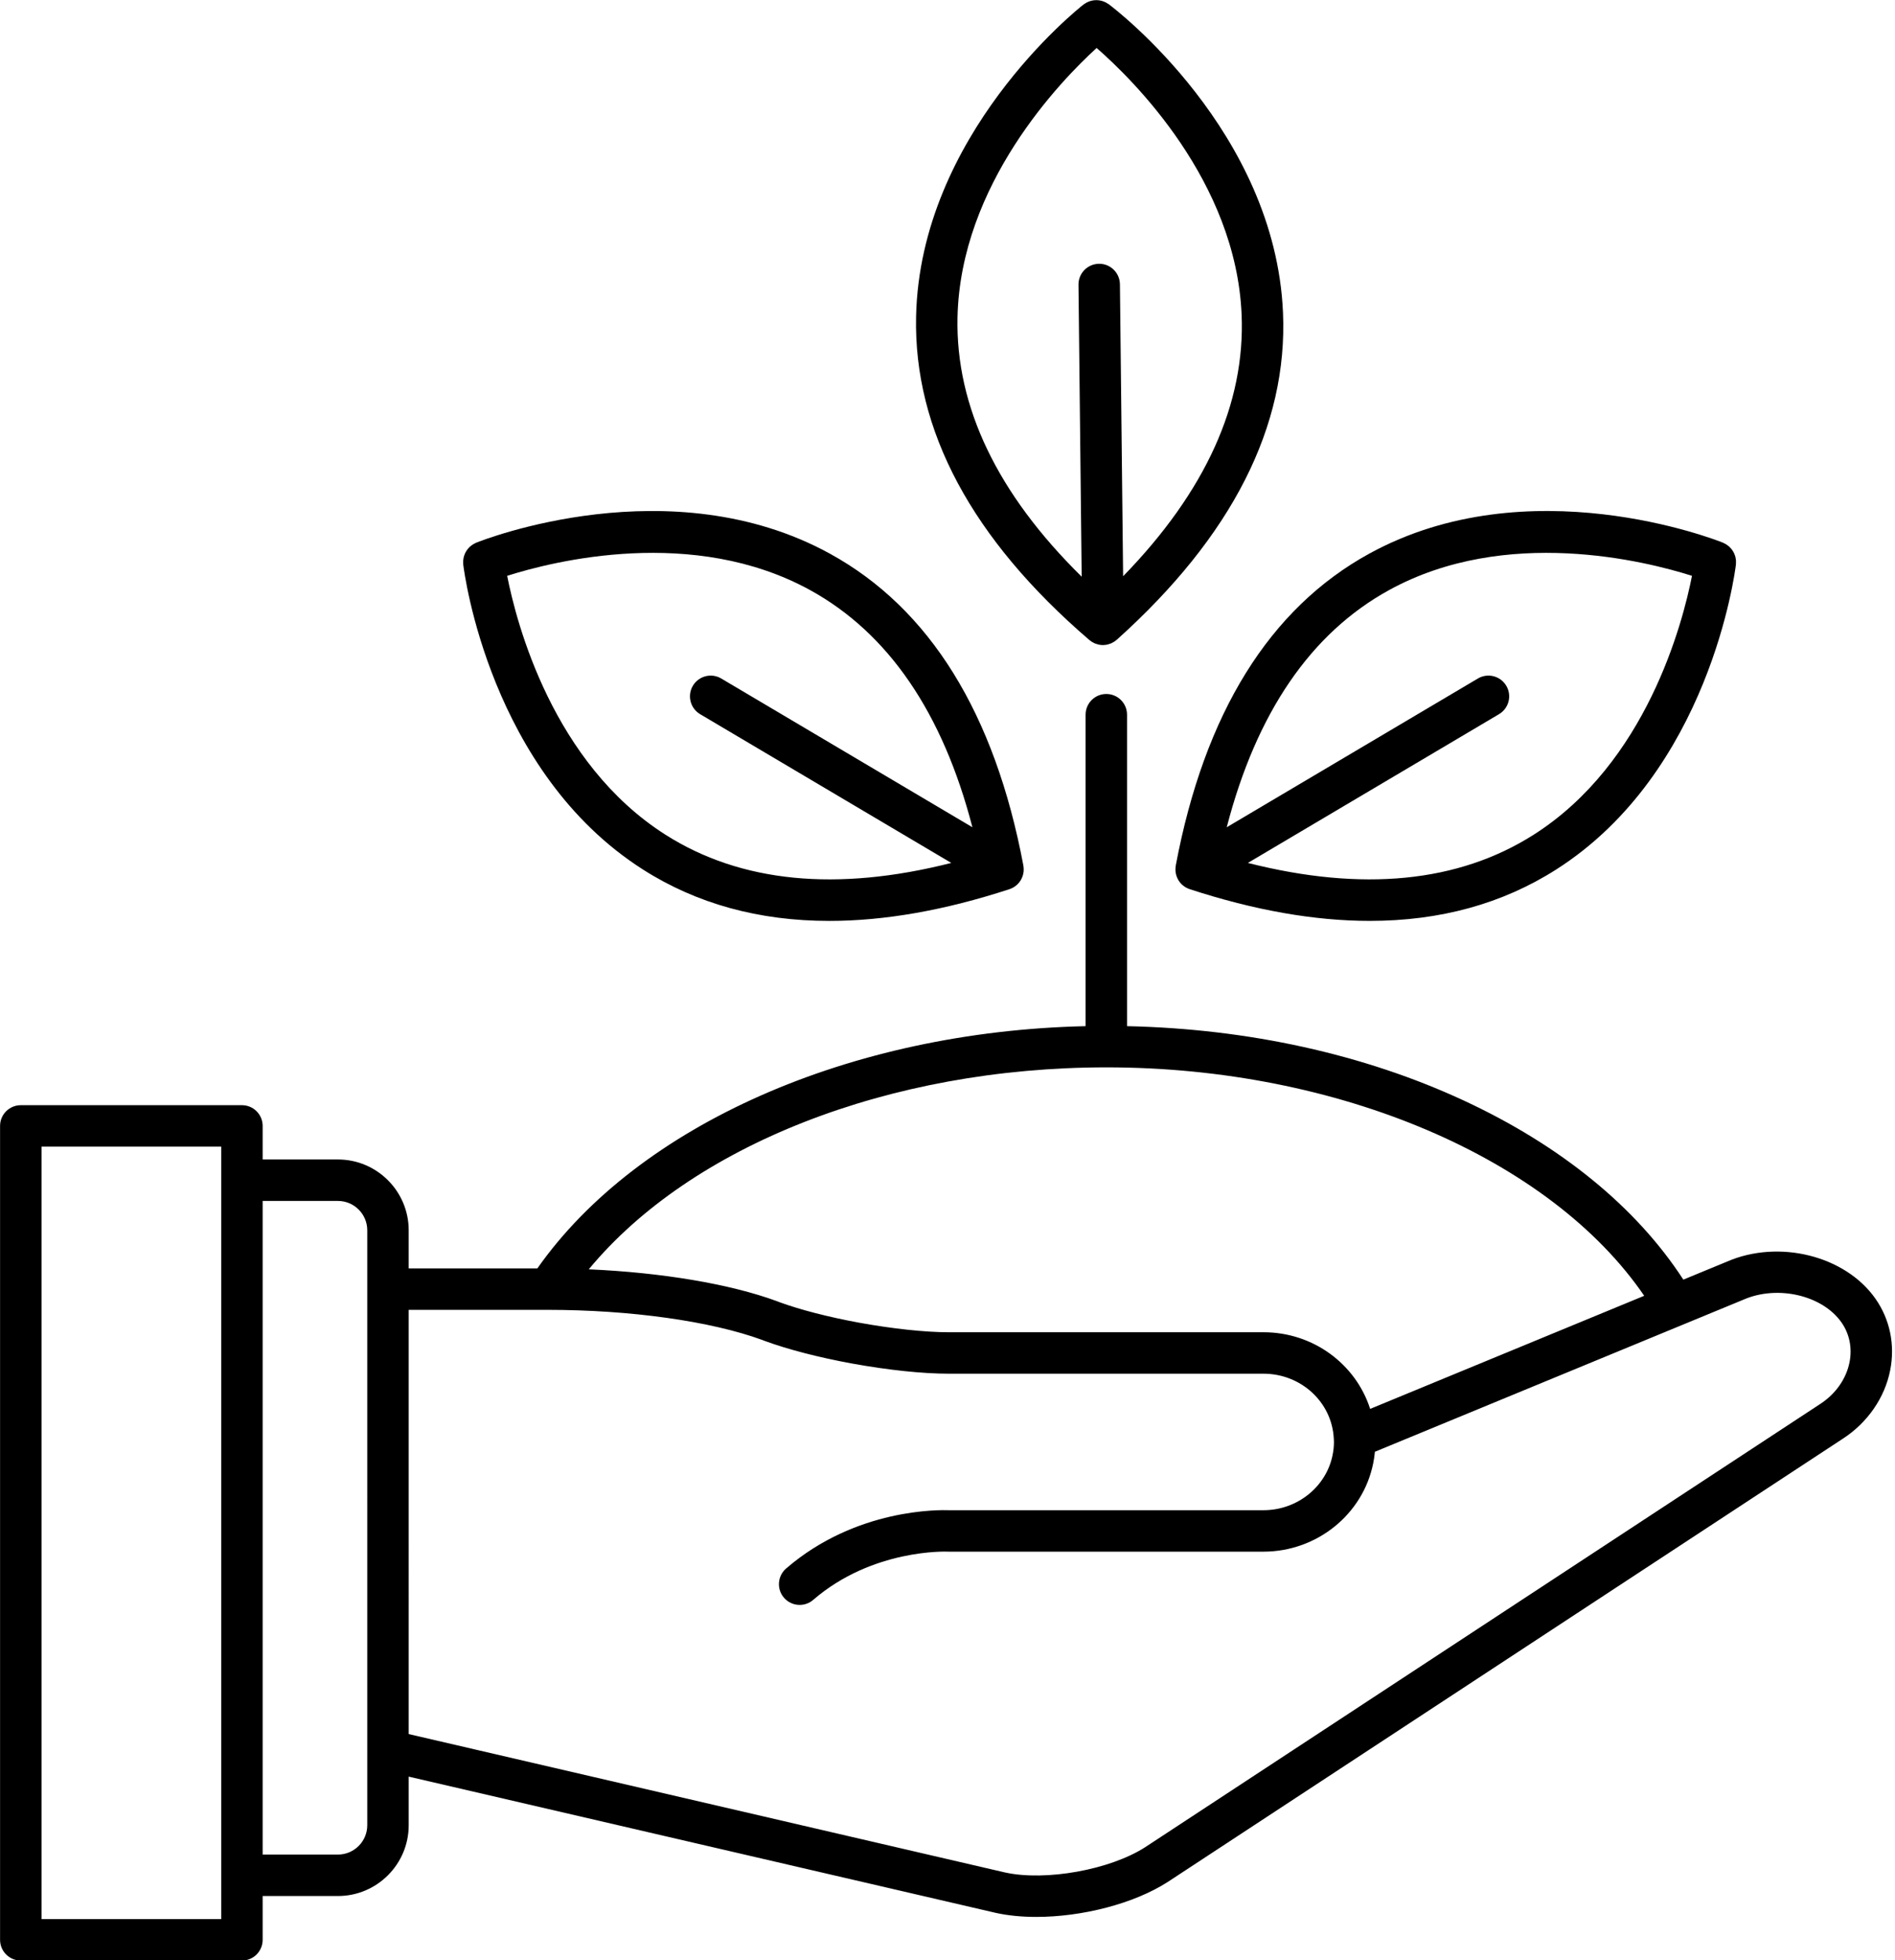
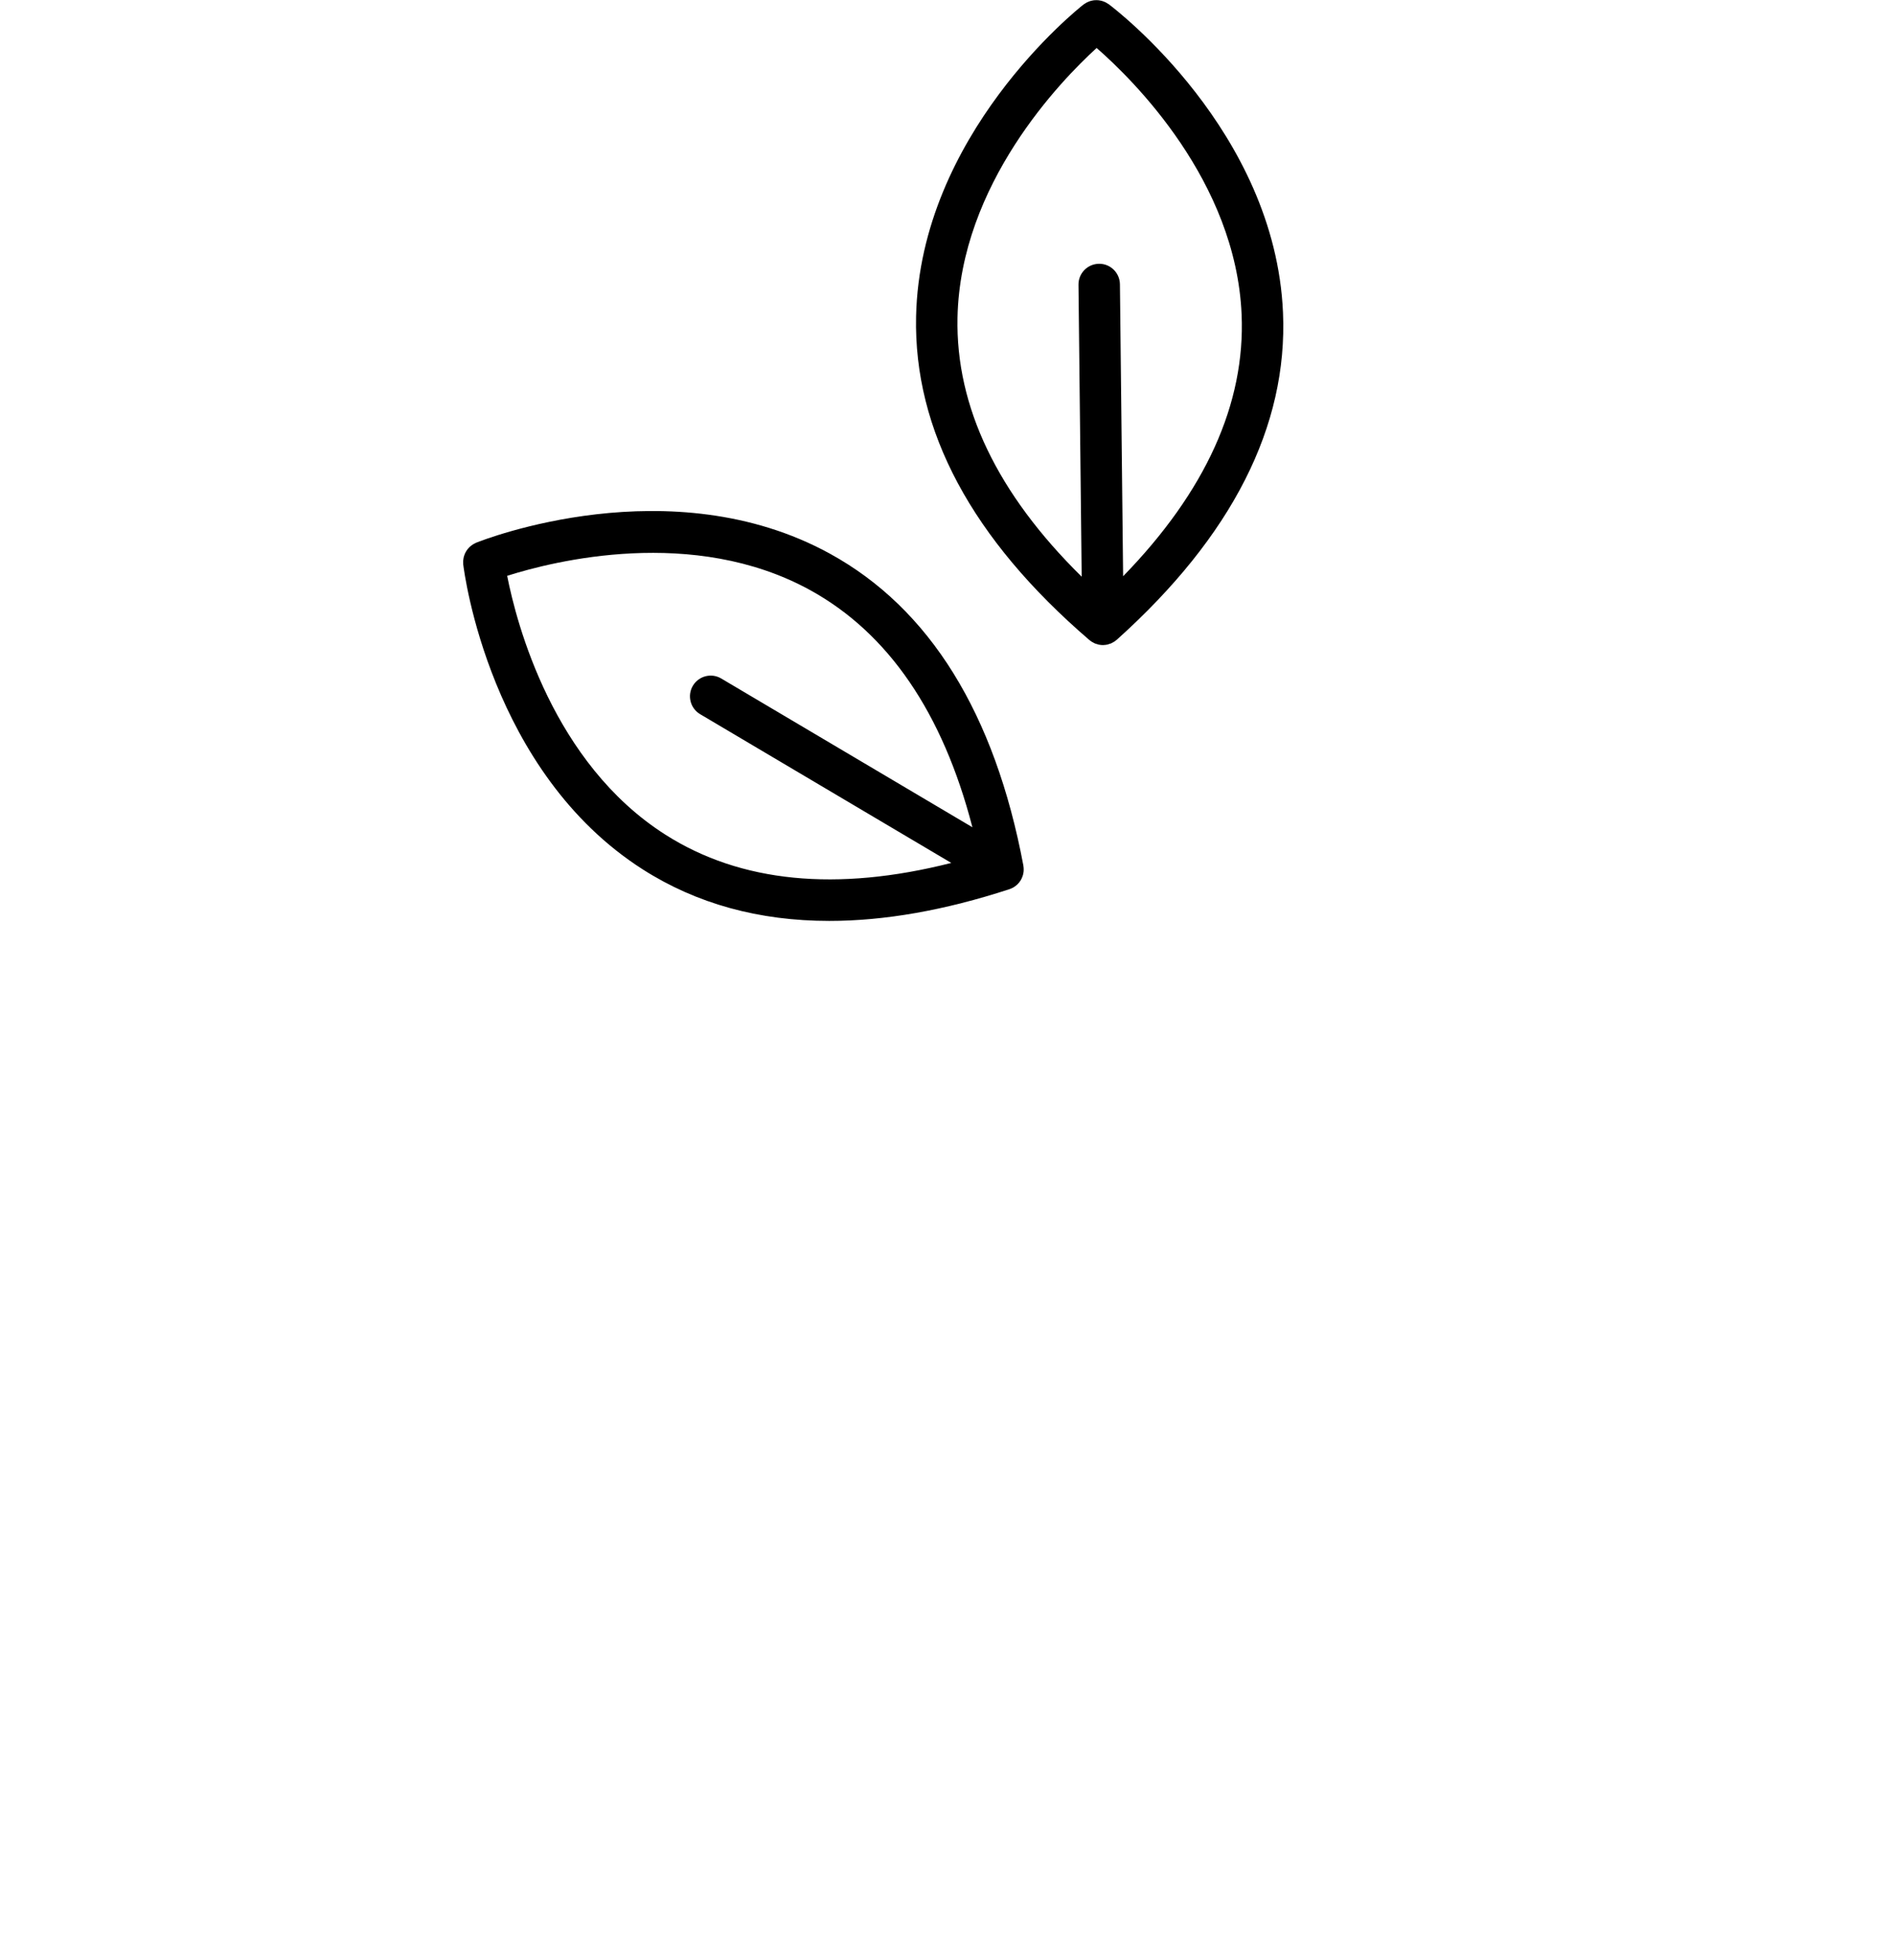
<svg xmlns="http://www.w3.org/2000/svg" height="472.9" preserveAspectRatio="xMidYMid meet" version="1.0" viewBox="27.7 19.5 457.3 472.9" width="457.3" zoomAndPan="magnify">
  <g id="change1_1">
-     <path d="M480.288,332.818c-7.275-10.4-23.36-14.399-35.878-8.933l-10.487,4.327c-11.336-17.464-29.568-32.351-53.02-43.225 c-24.026-11.14-52.014-17.3-81.228-17.926v-75.138c0-2.761-2.238-5-5-5s-5,2.239-5,5v75.138 c-56.824,1.268-107.99,23.844-132.294,58.436h-31.054v-9.191c0-9.419-7.662-17.082-17.081-17.082H91.084v-8.097 c0-2.762-2.239-5-5-5H32.717c-2.761,0-5,2.238-5,5v196.354c0,2.762,2.239,5,5,5h53.367c2.761,0,5-2.238,5-5v-10.568h18.163 c9.418,0,17.081-7.663,17.081-17.082V448.11l141.753,32.888c2.97,0.648,6.262,0.956,9.7,0.956c11.014,0,23.528-3.161,31.736-8.444 l162.837-106.886c5.989-3.857,10.176-9.896,11.487-16.565C485.045,343.938,483.783,337.815,480.288,332.818z M81.084,482.482 H37.717V296.128h43.367V482.482z M116.328,441.645c-0.001,0.041,0,0.082,0,0.123v18.064c0,3.905-3.176,7.082-7.081,7.082H91.084 V309.225h18.163c3.904,0,7.081,3.177,7.081,7.082V441.645z M294.728,276.999c55.927,0,107.069,21.945,129.75,55.11l-66.135,27.285 c-3.453-10.773-13.696-18.491-25.754-18.491h-75.95c-5.679,0-13.556-0.84-21.604-2.303c-7.402-1.358-14.25-3.123-19.293-4.971 l-0.444-0.177c-0.041-0.016-0.082-0.031-0.122-0.047c-11.357-4.168-27.829-6.913-45.396-7.681 C194.487,295.878,242.229,276.999,294.728,276.999z M474.029,348.129c-0.79,4.018-3.374,7.694-7.126,10.111L304.067,465.126 c-8.483,5.459-23.986,8.255-33.791,6.116l-143.949-33.398V335.498h33.446c20.052,0,39.445,2.719,51.897,7.274l0.442,0.176 c0.04,0.016,0.08,0.031,0.12,0.046c5.566,2.046,13.023,3.979,21.005,5.443c8.747,1.59,17.057,2.466,23.4,2.466h75.95 c9.103,0,16.563,6.894,16.984,15.693c0.002,0.048,0.005,0.096,0.009,0.144c0.016,0.206,0.024,0.422,0.024,0.637 c0,1.045-0.107,2.097-0.324,3.15c-1.548,7.713-8.568,13.312-16.693,13.312h-75.834c-2.169-0.086-22.47-0.515-39.35,14.063 c-2.09,1.805-2.321,4.963-0.516,7.053c0.989,1.145,2.384,1.731,3.787,1.731c1.158,0,2.321-0.399,3.266-1.216 c14.334-12.38,32.257-11.647,32.421-11.64c0.092,0.005,0.184,0.008,0.277,0.008h75.95c12.872,0,24.016-8.977,26.493-21.32 c0.189-0.918,0.322-1.847,0.409-2.78l88.782-36.629c0.034-0.015,0.069-0.029,0.104-0.044c8.243-3.622,19.105-1.108,23.717,5.485 C474.017,341.299,474.704,344.7,474.029,348.129z" fill="inherit" />
    <path d="M139.487,155.683c0.246,2.033,6.449,50.06,43.367,73.585c12.971,8.266,28.011,12.402,44.98,12.402 c13.324,0,27.839-2.551,43.468-7.656c0.034-0.011,0.062-0.03,0.095-0.042c0.076-0.027,0.155-0.047,0.23-0.078 c0.029-0.012,0.055-0.028,0.083-0.04c0.17-0.072,0.337-0.15,0.499-0.241c0.029-0.016,0.053-0.036,0.081-0.053 c0.039-0.023,0.076-0.05,0.115-0.074c0.062-0.039,0.124-0.077,0.184-0.119c0.117-0.081,0.229-0.168,0.339-0.26 c0.057-0.047,0.114-0.094,0.169-0.144c0.049-0.045,0.101-0.085,0.149-0.132c0.025-0.024,0.045-0.052,0.069-0.076 c0.127-0.129,0.251-0.262,0.364-0.407c0.023-0.029,0.04-0.062,0.063-0.091c0.019-0.025,0.035-0.052,0.053-0.078 c0.049-0.068,0.096-0.136,0.142-0.206c0.037-0.057,0.079-0.107,0.114-0.166c0.026-0.044,0.039-0.092,0.063-0.137 c0.053-0.096,0.103-0.191,0.149-0.289c0.052-0.11,0.096-0.221,0.14-0.335c0.037-0.095,0.073-0.189,0.104-0.286 c0.03-0.094,0.055-0.187,0.079-0.283c0.03-0.12,0.053-0.241,0.075-0.364c0.018-0.101,0.037-0.201,0.048-0.302 c0.011-0.1,0.017-0.199,0.022-0.3c0.006-0.12,0.006-0.239,0.003-0.36c-0.002-0.104-0.004-0.207-0.013-0.31 c-0.009-0.109-0.025-0.217-0.042-0.327c-0.009-0.06-0.004-0.119-0.015-0.179c-6.912-36.735-22.623-62.057-46.695-75.263 c-38.381-21.056-83.477-3.398-85.378-2.636c-0.121,0.049-0.224,0.121-0.339,0.177c-0.135,0.067-0.271,0.13-0.399,0.209 c-0.16,0.097-0.305,0.208-0.451,0.32c-0.109,0.084-0.218,0.166-0.319,0.259c-0.138,0.127-0.262,0.263-0.384,0.404 c-0.09,0.103-0.18,0.205-0.261,0.315c-0.105,0.142-0.195,0.291-0.284,0.443c-0.076,0.129-0.15,0.257-0.214,0.393 c-0.069,0.147-0.124,0.298-0.179,0.452c-0.055,0.153-0.108,0.304-0.148,0.463c-0.038,0.154-0.061,0.309-0.085,0.466 c-0.025,0.164-0.049,0.326-0.058,0.494c-0.008,0.164,0.002,0.328,0.01,0.494C139.486,155.445,139.472,155.562,139.487,155.683z M223.218,161.873c18.854,10.369,31.988,29.589,39.141,57.202l-60.609-35.886c-2.376-1.407-5.443-0.621-6.85,1.755 c-1.407,2.376-0.621,5.443,1.755,6.85l60.61,35.887c-27.652,7.009-50.822,4.737-68.98-6.809 c-27.182-17.282-35.937-50.972-38.196-62.454C161.242,154.876,194.992,146.351,223.218,161.873z" fill="inherit" />
-     <path d="M311.416,228.516c-0.018,0.119-0.033,0.235-0.042,0.354c-0.007,0.084-0.007,0.167-0.01,0.25 c-0.004,0.132-0.006,0.262,0,0.392c0.006,0.11,0.014,0.219,0.027,0.328c0.01,0.082,0.026,0.162,0.039,0.244 c0.022,0.133,0.045,0.264,0.078,0.393c0.026,0.105,0.056,0.207,0.09,0.31c0.025,0.079,0.056,0.155,0.085,0.233 c0.046,0.122,0.092,0.242,0.147,0.359c0.051,0.108,0.107,0.211,0.165,0.315c0.021,0.037,0.031,0.077,0.052,0.113 c0.029,0.049,0.065,0.091,0.095,0.138c0.055,0.086,0.112,0.169,0.172,0.251c0.04,0.055,0.073,0.114,0.115,0.167 c0.096,0.121,0.202,0.23,0.307,0.34c0.043,0.045,0.08,0.094,0.125,0.138c0.038,0.037,0.08,0.069,0.119,0.104 c0.068,0.062,0.138,0.12,0.21,0.178c0.099,0.081,0.198,0.159,0.302,0.231c0.07,0.049,0.143,0.094,0.216,0.139 c0.019,0.012,0.037,0.025,0.056,0.036c0.046,0.028,0.087,0.06,0.134,0.086c0.147,0.082,0.3,0.151,0.454,0.218 c0.043,0.019,0.082,0.042,0.125,0.06c0.068,0.027,0.139,0.046,0.209,0.07c0.037,0.013,0.069,0.035,0.107,0.047 c15.632,5.105,30.144,7.656,43.469,7.656c16.969,0,32.013-4.137,44.983-12.403c36.918-23.525,43.119-71.551,43.365-73.584 c0.013-0.109,0-0.214,0.006-0.322c0.01-0.182,0.02-0.362,0.011-0.543c-0.008-0.154-0.031-0.302-0.053-0.452 c-0.025-0.17-0.05-0.339-0.092-0.505c-0.037-0.148-0.087-0.289-0.138-0.432c-0.057-0.163-0.116-0.323-0.19-0.479 c-0.061-0.128-0.131-0.248-0.202-0.37c-0.092-0.16-0.187-0.315-0.297-0.464c-0.076-0.103-0.161-0.198-0.245-0.295 c-0.127-0.148-0.258-0.291-0.403-0.424c-0.093-0.085-0.193-0.16-0.292-0.238c-0.154-0.121-0.31-0.238-0.481-0.342 c-0.114-0.07-0.236-0.126-0.357-0.186c-0.126-0.063-0.24-0.141-0.373-0.195c-1.9-0.762-46.988-18.419-85.372,2.634 c-24.074,13.206-39.787,38.528-46.703,75.265C311.42,228.397,311.425,228.456,311.416,228.516z M362.885,161.872 c28.226-15.521,61.971-6.996,73.124-3.455c-2.258,11.479-11.011,45.17-38.195,62.453c-18.16,11.547-41.33,13.819-68.981,6.81 l60.609-35.887c2.376-1.407,3.161-4.474,1.755-6.85c-1.407-2.377-4.474-3.162-6.851-1.755l-60.61,35.888 C330.892,191.461,344.028,172.24,362.885,161.872z" fill="inherit" />
    <path d="M290.599,173.917c0.065,0.056,0.139,0.095,0.206,0.147c0.072,0.056,0.141,0.116,0.216,0.168 c0.057,0.039,0.116,0.073,0.174,0.11c0.153,0.097,0.31,0.178,0.469,0.256c0.079,0.039,0.153,0.088,0.233,0.122 c0.038,0.016,0.078,0.027,0.116,0.042c0.205,0.081,0.414,0.141,0.625,0.194c0.072,0.018,0.141,0.05,0.214,0.065 c0.017,0.003,0.034,0.003,0.051,0.006c0.315,0.061,0.632,0.098,0.951,0.098c0.01,0,0.02-0.003,0.03-0.003c0.009,0,0.018,0,0.026,0 c0.034,0,0.066-0.01,0.1-0.011c0.274-0.008,0.547-0.035,0.817-0.088c0.075-0.015,0.147-0.038,0.222-0.056 c0.036-0.009,0.069-0.024,0.104-0.034c0.201-0.054,0.4-0.112,0.595-0.192c0.039-0.016,0.081-0.025,0.12-0.042 c0.089-0.039,0.17-0.096,0.257-0.14c0.153-0.078,0.304-0.158,0.45-0.253c0.06-0.039,0.121-0.074,0.179-0.116 c0.083-0.059,0.158-0.128,0.237-0.193c0.067-0.054,0.14-0.094,0.205-0.152c27.819-24.971,41.315-51.542,40.114-78.974 c-1.915-43.734-40.405-73.119-42.043-74.349c-0.083-0.063-0.176-0.102-0.262-0.158c-0.158-0.104-0.314-0.206-0.481-0.291 c-0.134-0.068-0.271-0.122-0.41-0.177c-0.162-0.065-0.322-0.127-0.489-0.175c-0.148-0.042-0.296-0.069-0.445-0.097 c-0.168-0.031-0.334-0.06-0.504-0.075c-0.145-0.012-0.288-0.011-0.433-0.01c-0.179,0.001-0.356,0.005-0.535,0.024 c-0.135,0.015-0.266,0.042-0.398,0.068c-0.184,0.036-0.365,0.075-0.545,0.132c-0.129,0.041-0.253,0.093-0.379,0.145 c-0.173,0.07-0.343,0.142-0.509,0.233c-0.128,0.07-0.248,0.153-0.37,0.235c-0.11,0.073-0.227,0.128-0.332,0.211 c-1.61,1.265-39.448,31.485-40.406,75.252C248.168,123.291,262.242,149.56,290.599,173.917z M258.765,96.125 c0.672-32.222,24.939-57.178,33.571-65.053c8.8,7.682,33.611,32.101,34.988,64.302c0.919,21.499-8.697,42.701-28.593,63.145 l-0.771-70.434c-0.03-2.761-2.304-4.992-5.055-4.945c-2.762,0.03-4.976,2.293-4.945,5.054l0.771,70.434 C268.394,138.625,258.317,117.639,258.765,96.125z" fill="inherit" />
  </g>
</svg>